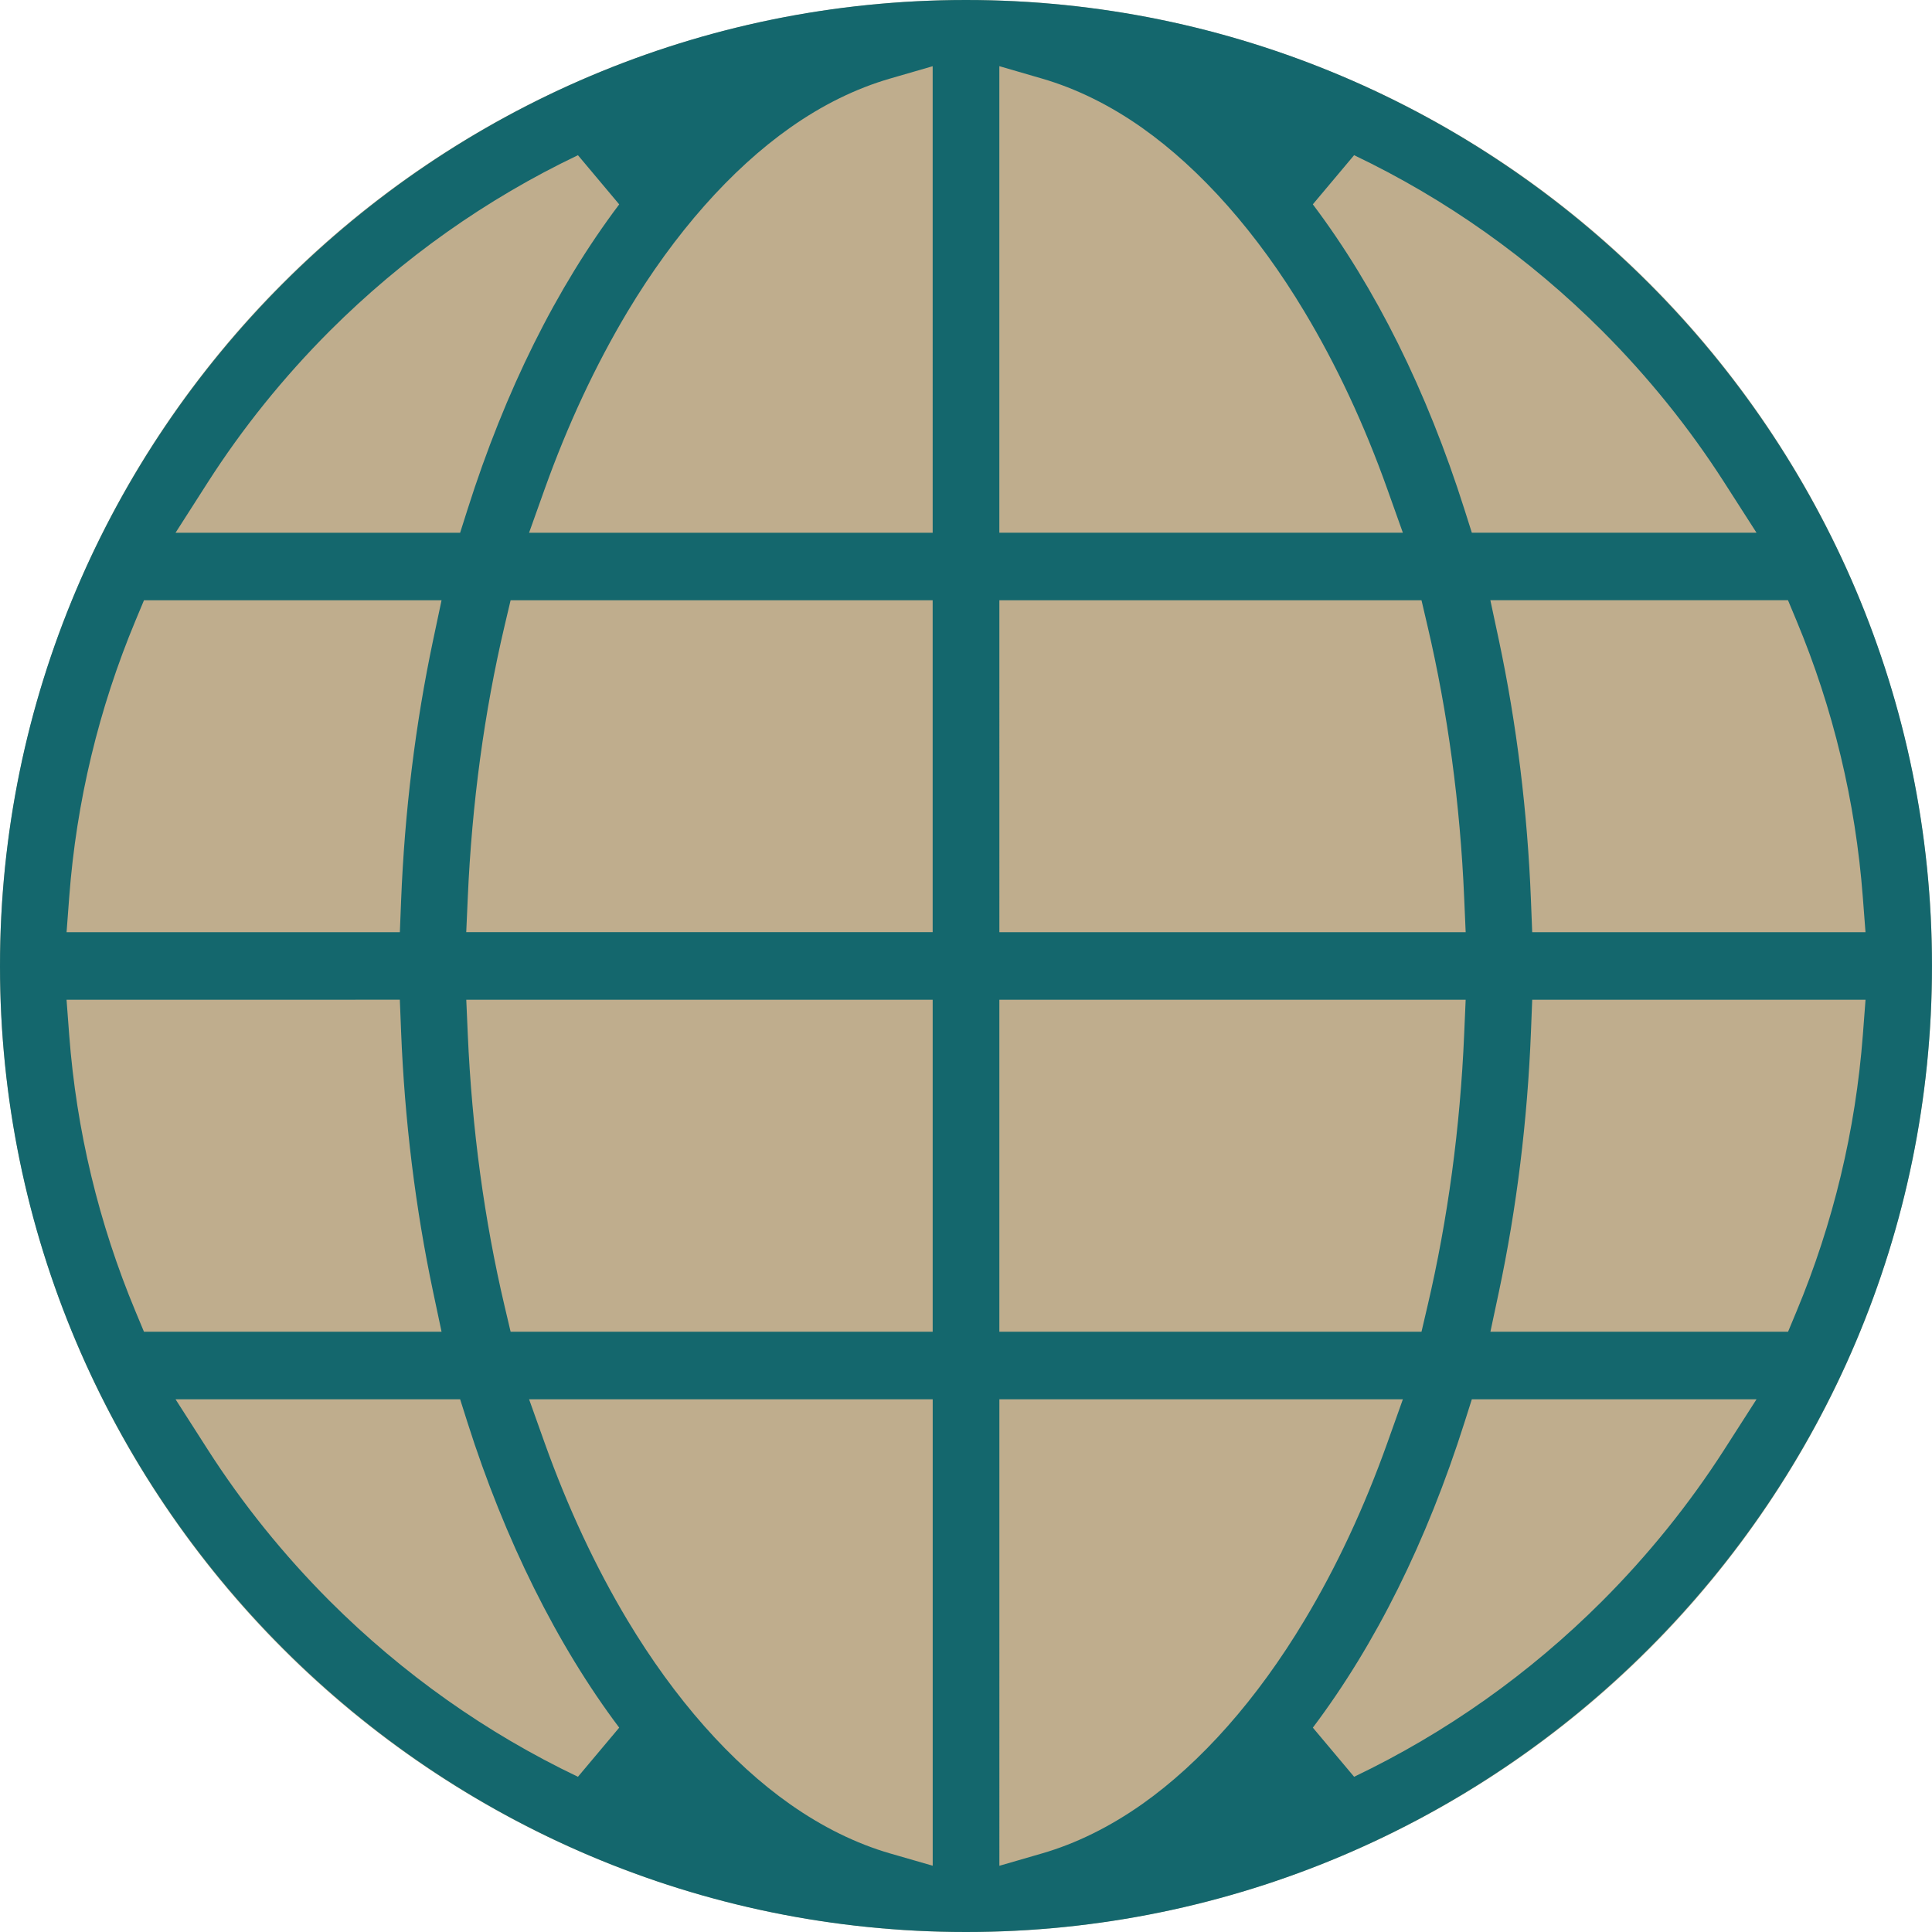
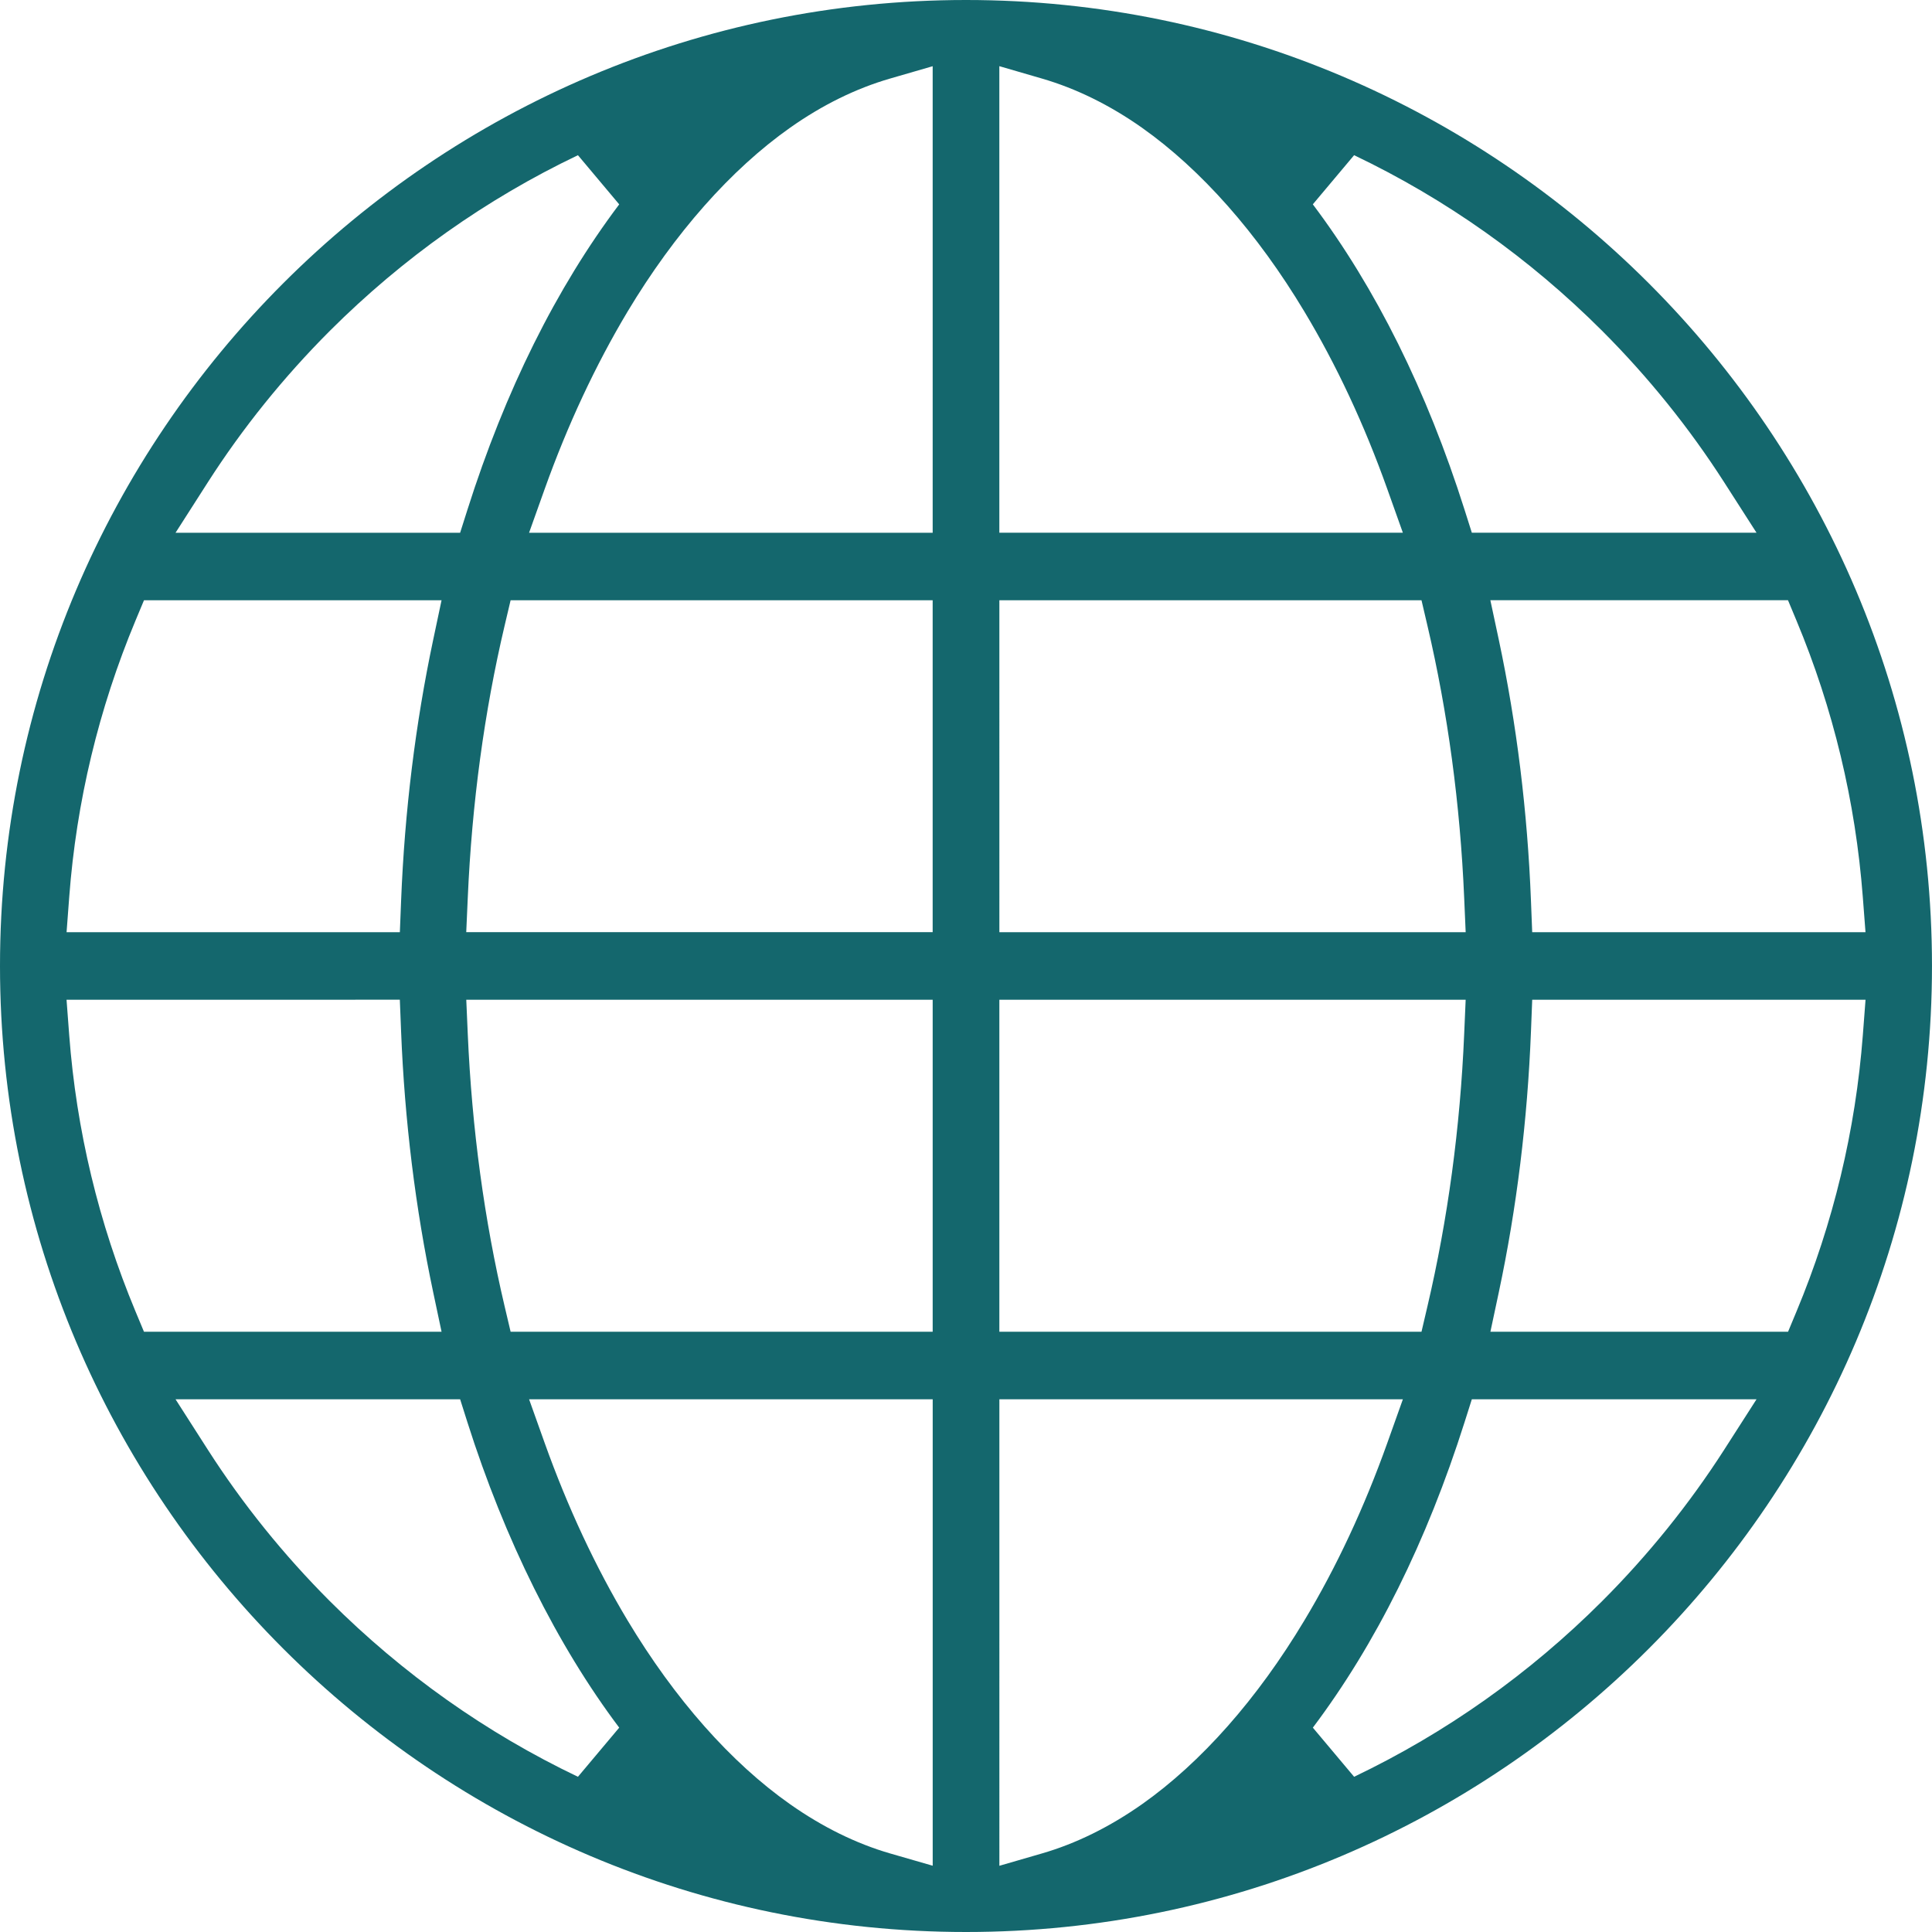
<svg xmlns="http://www.w3.org/2000/svg" version="1.1" id="_x30_7" x="0px" y="0px" width="240px" height="240px" viewBox="0 0 240 240" enable-background="new 0 0 240 240" xml:space="preserve">
-   <circle fill="#BFAD8D" cx="120" cy="120" r="120" />
  <g>
    <path fill="#14676D" d="M120.002,240C53.834,240,0,186.163,0,119.99C0,53.827,53.832,0,120.002,0   c66.165,0,119.996,53.827,119.996,119.99C239.998,186.163,186.167,240,120.002,240z M124.145,231.775l5.303-1.537   c4.207-1.219,8.382-3.274,12.42-6.114c7.345-5.179,14.316-13.073,20.165-22.825c3.975-6.607,7.438-14.021,10.302-22.044   l1.936-5.432h-50.125V231.775L124.145,231.775z M67.665,179.261c2.862,8.005,6.328,15.419,10.298,22.039   c5.865,9.769,12.838,17.659,20.178,22.823c4.043,2.844,8.221,4.896,12.422,6.115l5.301,1.529v-57.944H65.725L67.665,179.261z    M25.814,180.083c4.31,6.729,9.412,13.062,15.166,18.823c9.047,9.029,19.416,16.369,30.814,21.812l5.127-6.103   c-7.707-10.234-14.225-23.354-18.855-37.93l-0.906-2.859H21.807L25.814,180.083z M181.929,176.684   c-4.695,14.799-11.032,27.561-18.842,37.931l5.126,6.104c11.419-5.462,21.783-12.798,30.802-21.811   c5.731-5.733,10.836-12.065,15.173-18.823l4.015-6.262h-35.366L181.929,176.684z M190.183,128.111   c-0.435,11.067-1.774,21.975-3.993,32.406l-1.047,4.918h36.976l1.052-2.528c4.563-10.94,7.333-22.489,8.238-34.331l0.335-4.387   h-41.407L190.183,128.111z M124.145,165.436h52.438l0.739-3.162c2.532-10.807,4.069-22.188,4.564-33.832l0.184-4.252h-57.927   v41.246H124.145z M58.107,128.443c0.513,11.744,2.056,23.13,4.58,33.836l0.744,3.156h52.43v-41.246H57.922L58.107,128.443z    M8.596,128.572c0.891,11.818,3.662,23.371,8.235,34.335l1.054,2.528h36.967l-1.041-4.914c-2.207-10.426-3.549-21.334-3.987-32.41   l-0.156-3.922H8.266L8.596,128.572z M186.188,79.48c2.215,10.425,3.562,21.326,3.993,32.397l0.154,3.923h41.404l-0.336-4.387   c-0.905-11.85-3.675-23.396-8.238-34.322l-1.054-2.528h-36.974L186.188,79.48z M124.145,115.801h57.926l-0.184-4.25   c-0.499-11.644-2.031-23.027-4.564-33.825l-0.739-3.162h-52.438V115.801L124.145,115.801z M62.686,77.717   C60.161,88.42,58.62,99.8,58.107,111.545l-0.189,4.253h57.941V74.564H63.43L62.686,77.717z M16.833,77.09   C12.262,88.042,9.488,99.592,8.6,111.418l-0.33,4.383h41.401l0.156-3.918c0.438-11.082,1.78-21.985,3.985-32.405l1.039-4.913   H17.887L16.833,77.09z M163.084,25.383c7.815,10.385,14.155,23.146,18.845,37.932l0.908,2.862h35.364l-4.014-6.259   c-4.332-6.757-9.436-13.092-15.17-18.829c-9.035-9.023-19.398-16.363-30.805-21.811L163.084,25.383z M124.145,66.179h50.124   l-1.936-5.433c-2.854-8.01-6.322-15.426-10.302-22.047c-5.836-9.734-12.809-17.627-20.157-22.823   c-4.011-2.827-8.188-4.88-12.423-6.113l-5.309-1.544v57.96H124.145z M110.557,9.762c-4.233,1.226-8.41,3.281-12.421,6.112   c-7.346,5.185-14.321,13.078-20.175,22.828c-3.988,6.67-7.453,14.087-10.298,22.043l-1.94,5.434h50.137V8.225L110.557,9.762z    M71.795,19.28c-11.396,5.441-21.764,12.78-30.812,21.81c-5.76,5.767-10.864,12.104-15.172,18.833l-4.004,6.257h35.352l0.908-2.86   c4.695-14.799,11.041-27.561,18.854-37.932L71.795,19.28z" />
  </g>
</svg>